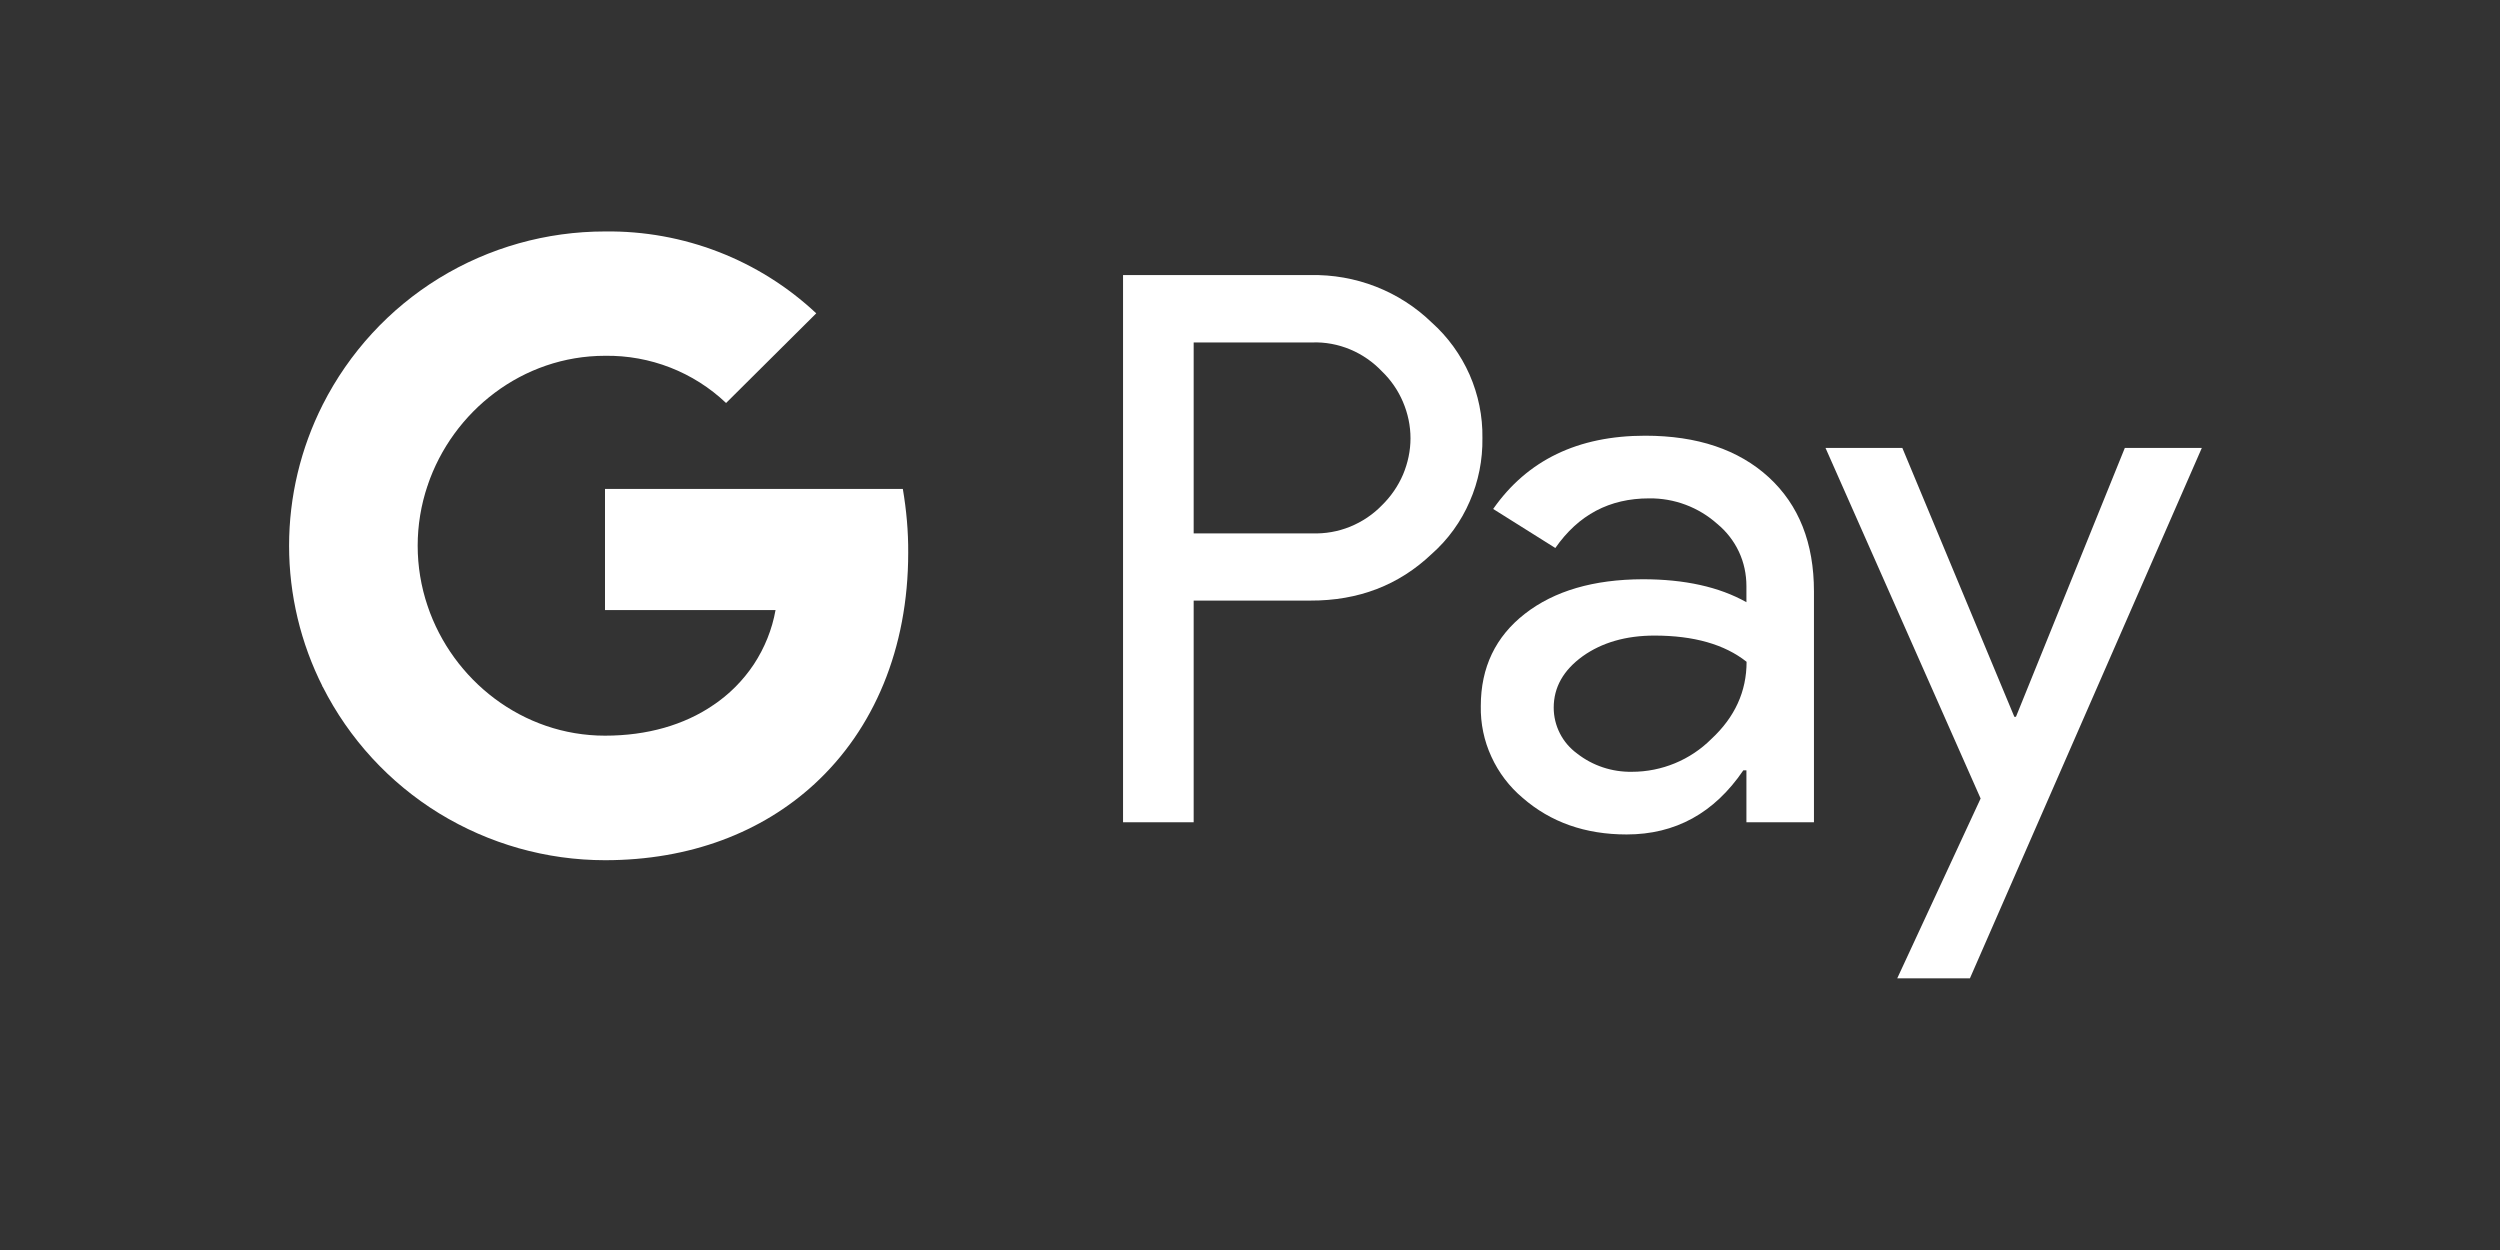
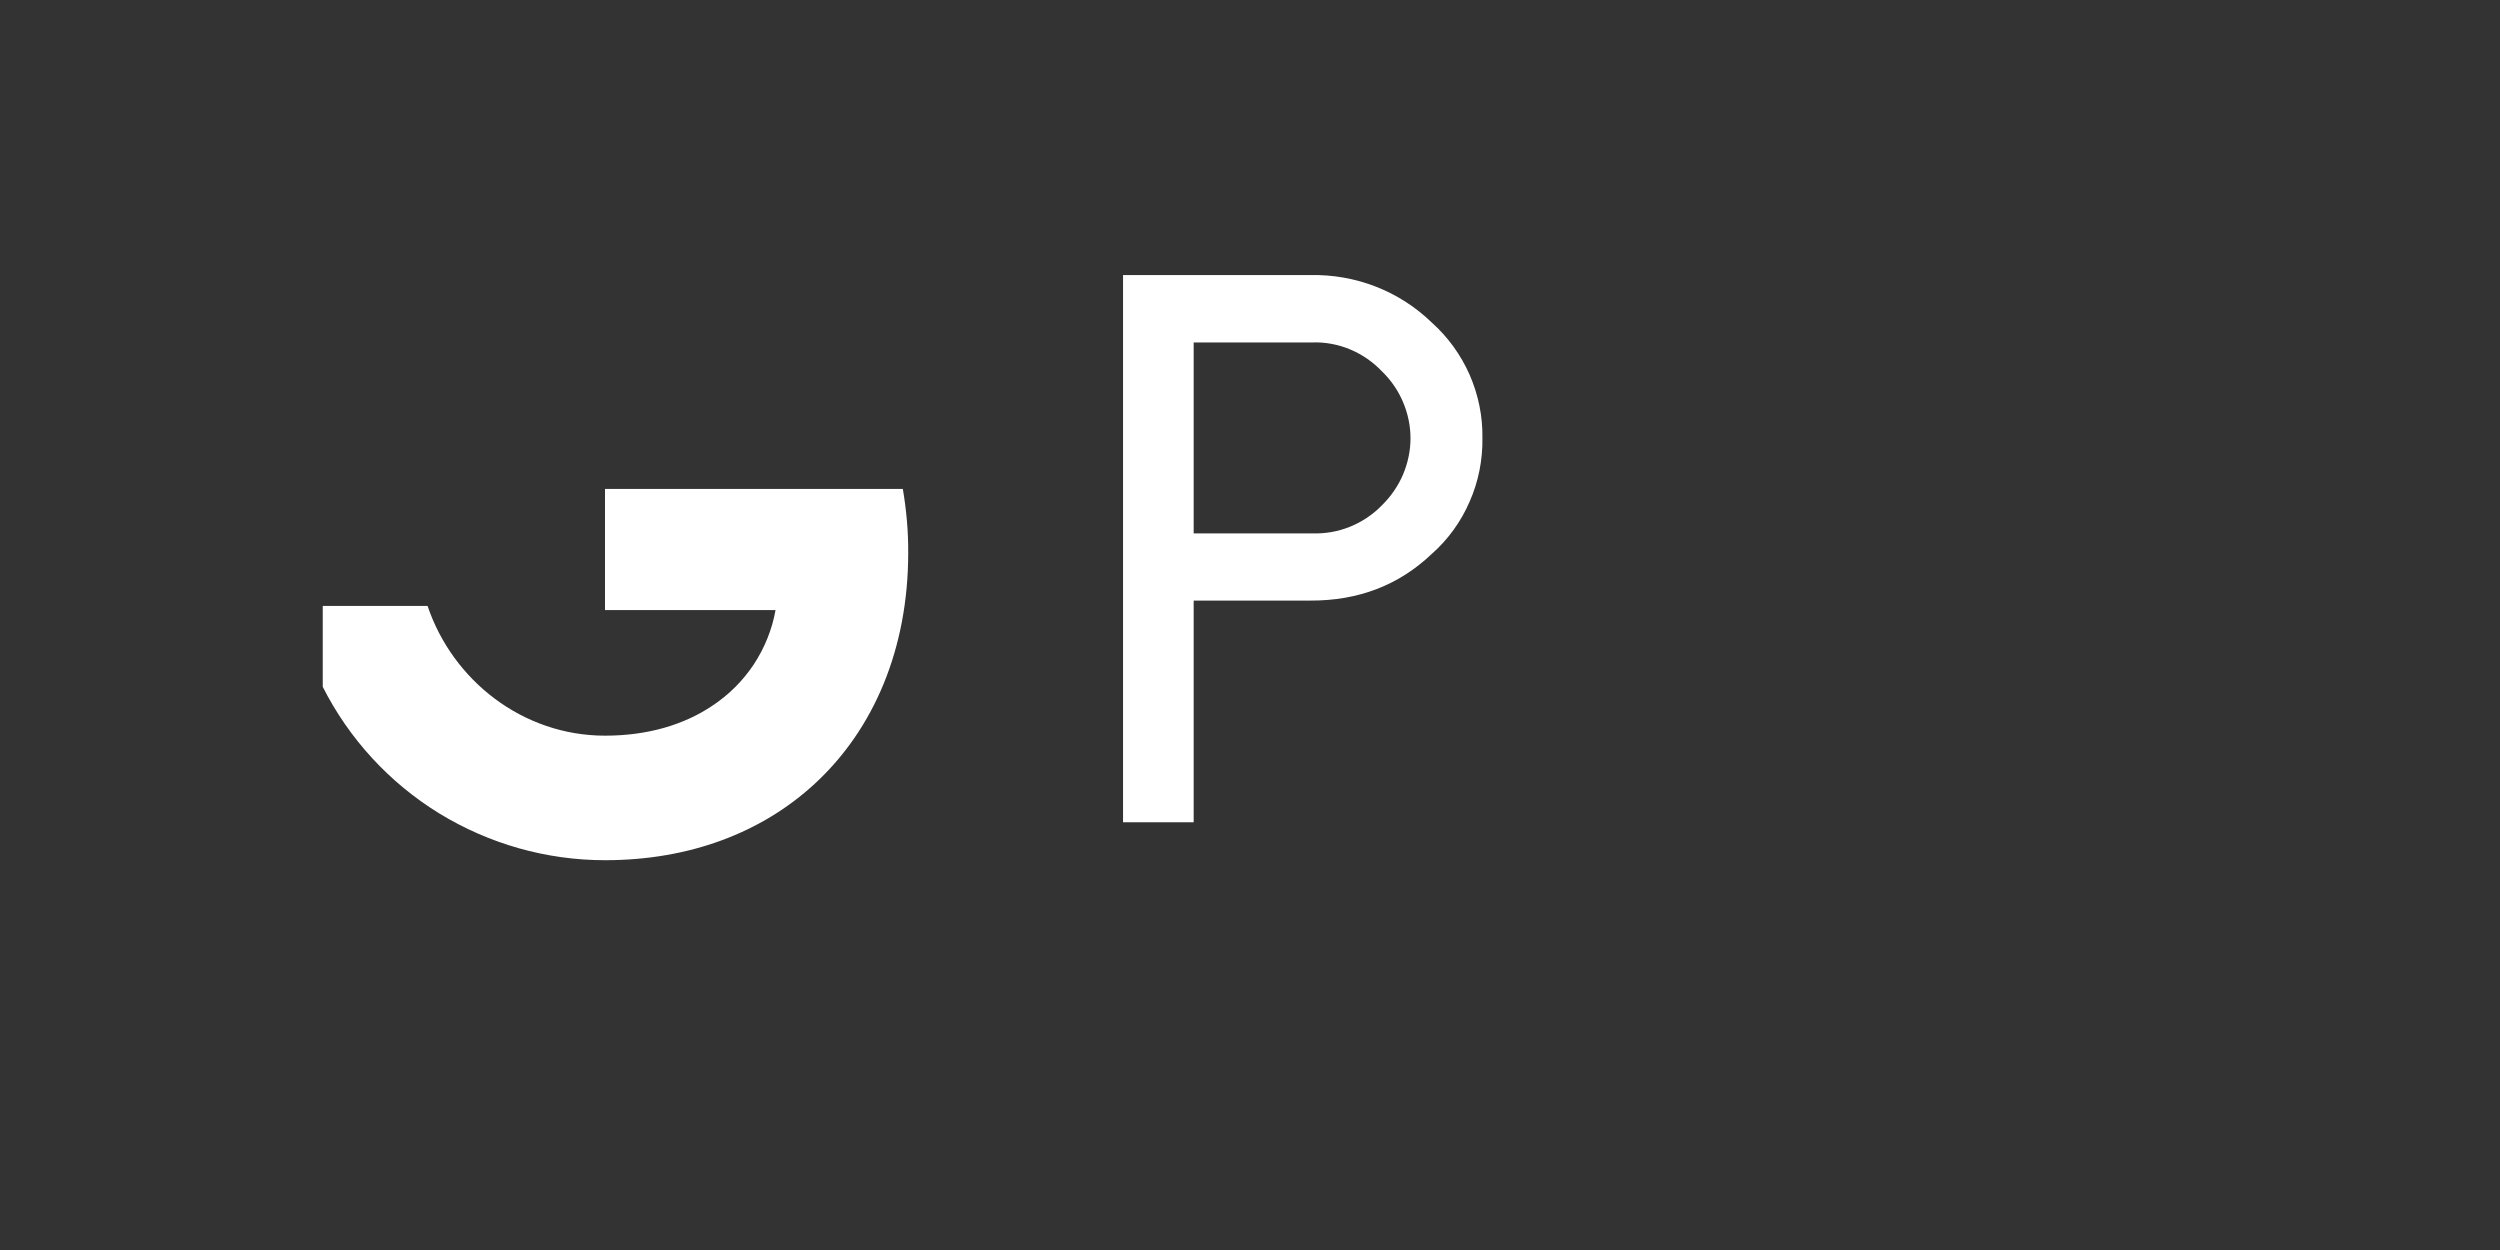
<svg xmlns="http://www.w3.org/2000/svg" width="80" zoomAndPan="magnify" viewBox="0 0 60 30" height="40" preserveAspectRatio="xMidYMid meet" version="1.0">
  <rect x="0" y="0" width="60" height="30" fill="#333333" stroke="none" />
  <defs>
    <clipPath id="c71d5a6ff8">
-       <path d="M 43 10 L 53 10 L 53 23.48 L 43 23.48 Z M 43 10 " clip-rule="nonzero" />
-     </clipPath>
+       </clipPath>
    <clipPath id="33c0c09c84">
-       <path d="M 6.938 9 L 11 9 L 11 17 L 6.938 17 Z M 6.938 9 " clip-rule="nonzero" />
-     </clipPath>
+       </clipPath>
    <clipPath id="671699cfcc">
      <path d="M 7 5.336 L 20 5.336 L 20 12 L 7 12 Z M 7 5.336 " clip-rule="nonzero" />
    </clipPath>
  </defs>
  <path fill="#ffffff" d="M 28.648 14.418 L 28.648 19.734 L 26.953 19.734 L 26.953 6.602 L 31.449 6.602 C 31.984 6.59 32.52 6.684 33.02 6.879 C 33.52 7.074 33.977 7.367 34.359 7.738 C 34.75 8.086 35.059 8.516 35.27 8.992 C 35.48 9.473 35.586 9.988 35.578 10.512 C 35.586 11.035 35.484 11.555 35.273 12.035 C 35.066 12.516 34.754 12.949 34.359 13.297 C 33.574 14.043 32.605 14.418 31.449 14.414 L 28.648 14.414 Z M 28.648 8.219 L 28.648 12.801 L 31.492 12.801 C 31.805 12.812 32.113 12.758 32.402 12.641 C 32.691 12.523 32.953 12.348 33.168 12.125 C 33.383 11.914 33.555 11.664 33.672 11.391 C 33.789 11.113 33.852 10.816 33.852 10.52 C 33.852 10.219 33.789 9.922 33.672 9.648 C 33.555 9.371 33.383 9.121 33.168 8.914 C 32.953 8.688 32.695 8.508 32.406 8.387 C 32.117 8.266 31.805 8.207 31.492 8.219 Z M 28.648 8.219 " fill-opacity="1" fill-rule="nonzero" />
-   <path fill="#ffffff" d="M 39.484 10.457 C 40.734 10.457 41.723 10.789 42.449 11.453 C 43.176 12.121 43.535 13.035 43.535 14.195 L 43.535 19.734 L 41.914 19.734 L 41.914 18.488 L 41.84 18.488 C 41.141 19.516 40.207 20.027 39.039 20.027 C 38.047 20.027 37.215 19.734 36.543 19.148 C 36.223 18.879 35.965 18.539 35.793 18.16 C 35.617 17.781 35.531 17.363 35.539 16.945 C 35.539 16.016 35.895 15.277 36.598 14.73 C 37.305 14.18 38.246 13.906 39.426 13.902 C 40.434 13.902 41.262 14.086 41.914 14.453 L 41.914 14.066 C 41.914 13.781 41.855 13.5 41.734 13.242 C 41.613 12.984 41.434 12.754 41.215 12.574 C 40.766 12.172 40.18 11.953 39.578 11.961 C 38.629 11.961 37.883 12.355 37.328 13.152 L 35.836 12.215 C 36.656 11.043 37.871 10.457 39.484 10.457 Z M 37.289 16.984 C 37.289 17.199 37.34 17.41 37.438 17.602 C 37.535 17.793 37.676 17.957 37.852 18.086 C 38.227 18.379 38.691 18.531 39.168 18.523 C 39.883 18.523 40.57 18.238 41.074 17.734 C 41.637 17.211 41.918 16.594 41.918 15.883 C 41.391 15.465 40.652 15.254 39.707 15.254 C 39.02 15.254 38.445 15.422 37.984 15.75 C 37.52 16.086 37.289 16.496 37.289 16.984 Z M 37.289 16.984 " fill-opacity="1" fill-rule="nonzero" />
  <g clip-path="url(#c71d5a6ff8)">
-     <path fill="#ffffff" d="M 52.844 10.75 L 47.184 23.695 L 45.434 23.695 L 47.535 19.164 L 43.812 10.75 L 45.656 10.75 L 48.344 17.203 L 48.383 17.203 L 50.996 10.75 Z M 52.844 10.75 " fill-opacity="1" fill-rule="nonzero" />
-   </g>
+     </g>
  <path fill="#ffffff" d="M 21.797 13.27 C 21.801 12.754 21.754 12.242 21.668 11.734 L 14.52 11.734 L 14.52 14.641 L 18.613 14.641 C 18.531 15.105 18.352 15.547 18.094 15.941 C 17.832 16.336 17.496 16.672 17.102 16.934 L 17.102 18.82 L 19.543 18.82 C 20.973 17.508 21.797 15.566 21.797 13.27 Z M 21.797 13.27 " fill-opacity="1" fill-rule="nonzero" />
  <path fill="#ffffff" d="M 14.52 20.645 C 16.566 20.645 18.289 19.973 19.543 18.82 L 17.102 16.934 C 16.418 17.395 15.543 17.656 14.52 17.656 C 12.543 17.656 10.863 16.328 10.262 14.543 L 7.746 14.543 L 7.746 16.484 C 8.379 17.734 9.344 18.785 10.539 19.52 C 11.738 20.254 13.113 20.645 14.52 20.645 Z M 14.52 20.645 " fill-opacity="1" fill-rule="nonzero" />
  <g clip-path="url(#33c0c09c84)">
    <path fill="#ffffff" d="M 10.262 14.543 C 9.945 13.605 9.945 12.59 10.262 11.652 L 10.262 9.711 L 7.746 9.711 C 7.215 10.762 6.938 11.922 6.938 13.098 C 6.938 14.273 7.215 15.434 7.746 16.484 Z M 10.262 14.543 " fill-opacity="1" fill-rule="nonzero" />
  </g>
  <g clip-path="url(#671699cfcc)">
-     <path fill="#ffffff" d="M 14.52 8.539 C 15.602 8.523 16.645 8.93 17.426 9.672 L 19.59 7.52 C 18.219 6.234 16.402 5.531 14.52 5.555 C 13.113 5.555 11.738 5.941 10.539 6.676 C 9.344 7.41 8.379 8.461 7.746 9.711 L 10.262 11.652 C 10.863 9.867 12.543 8.539 14.52 8.539 Z M 14.52 8.539 " fill-opacity="1" fill-rule="nonzero" />
-   </g>
+     </g>
</svg>